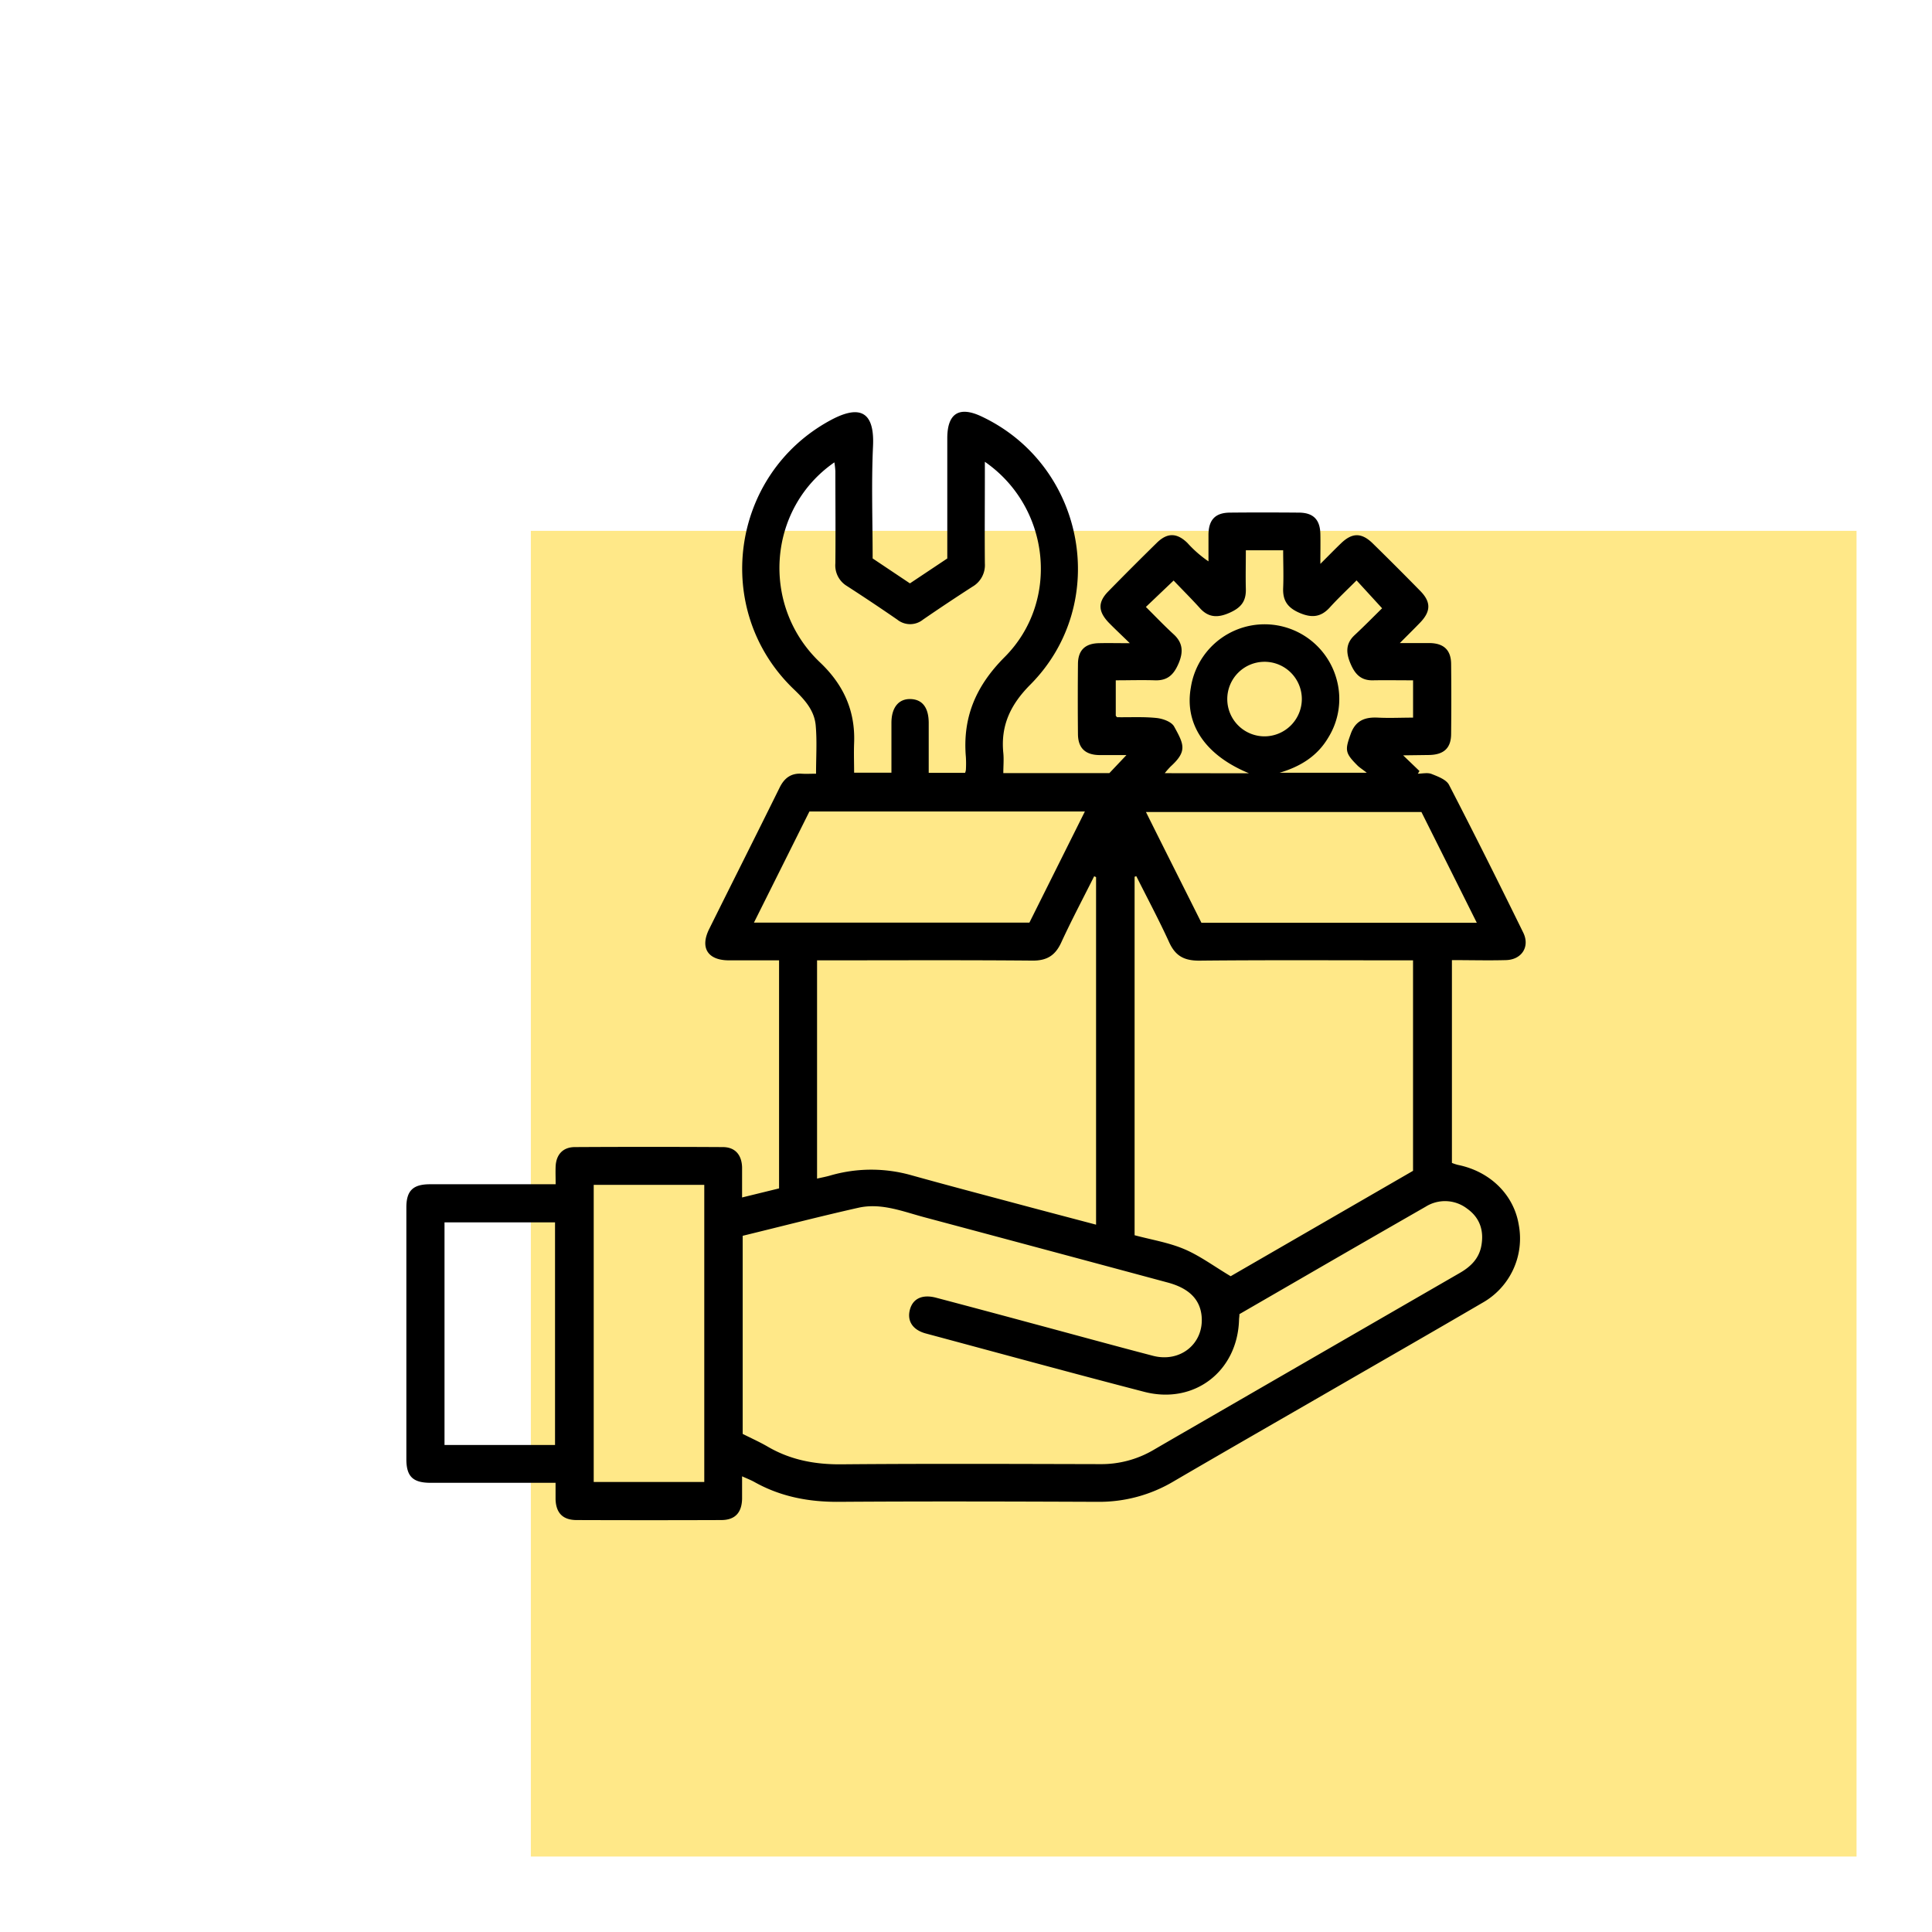
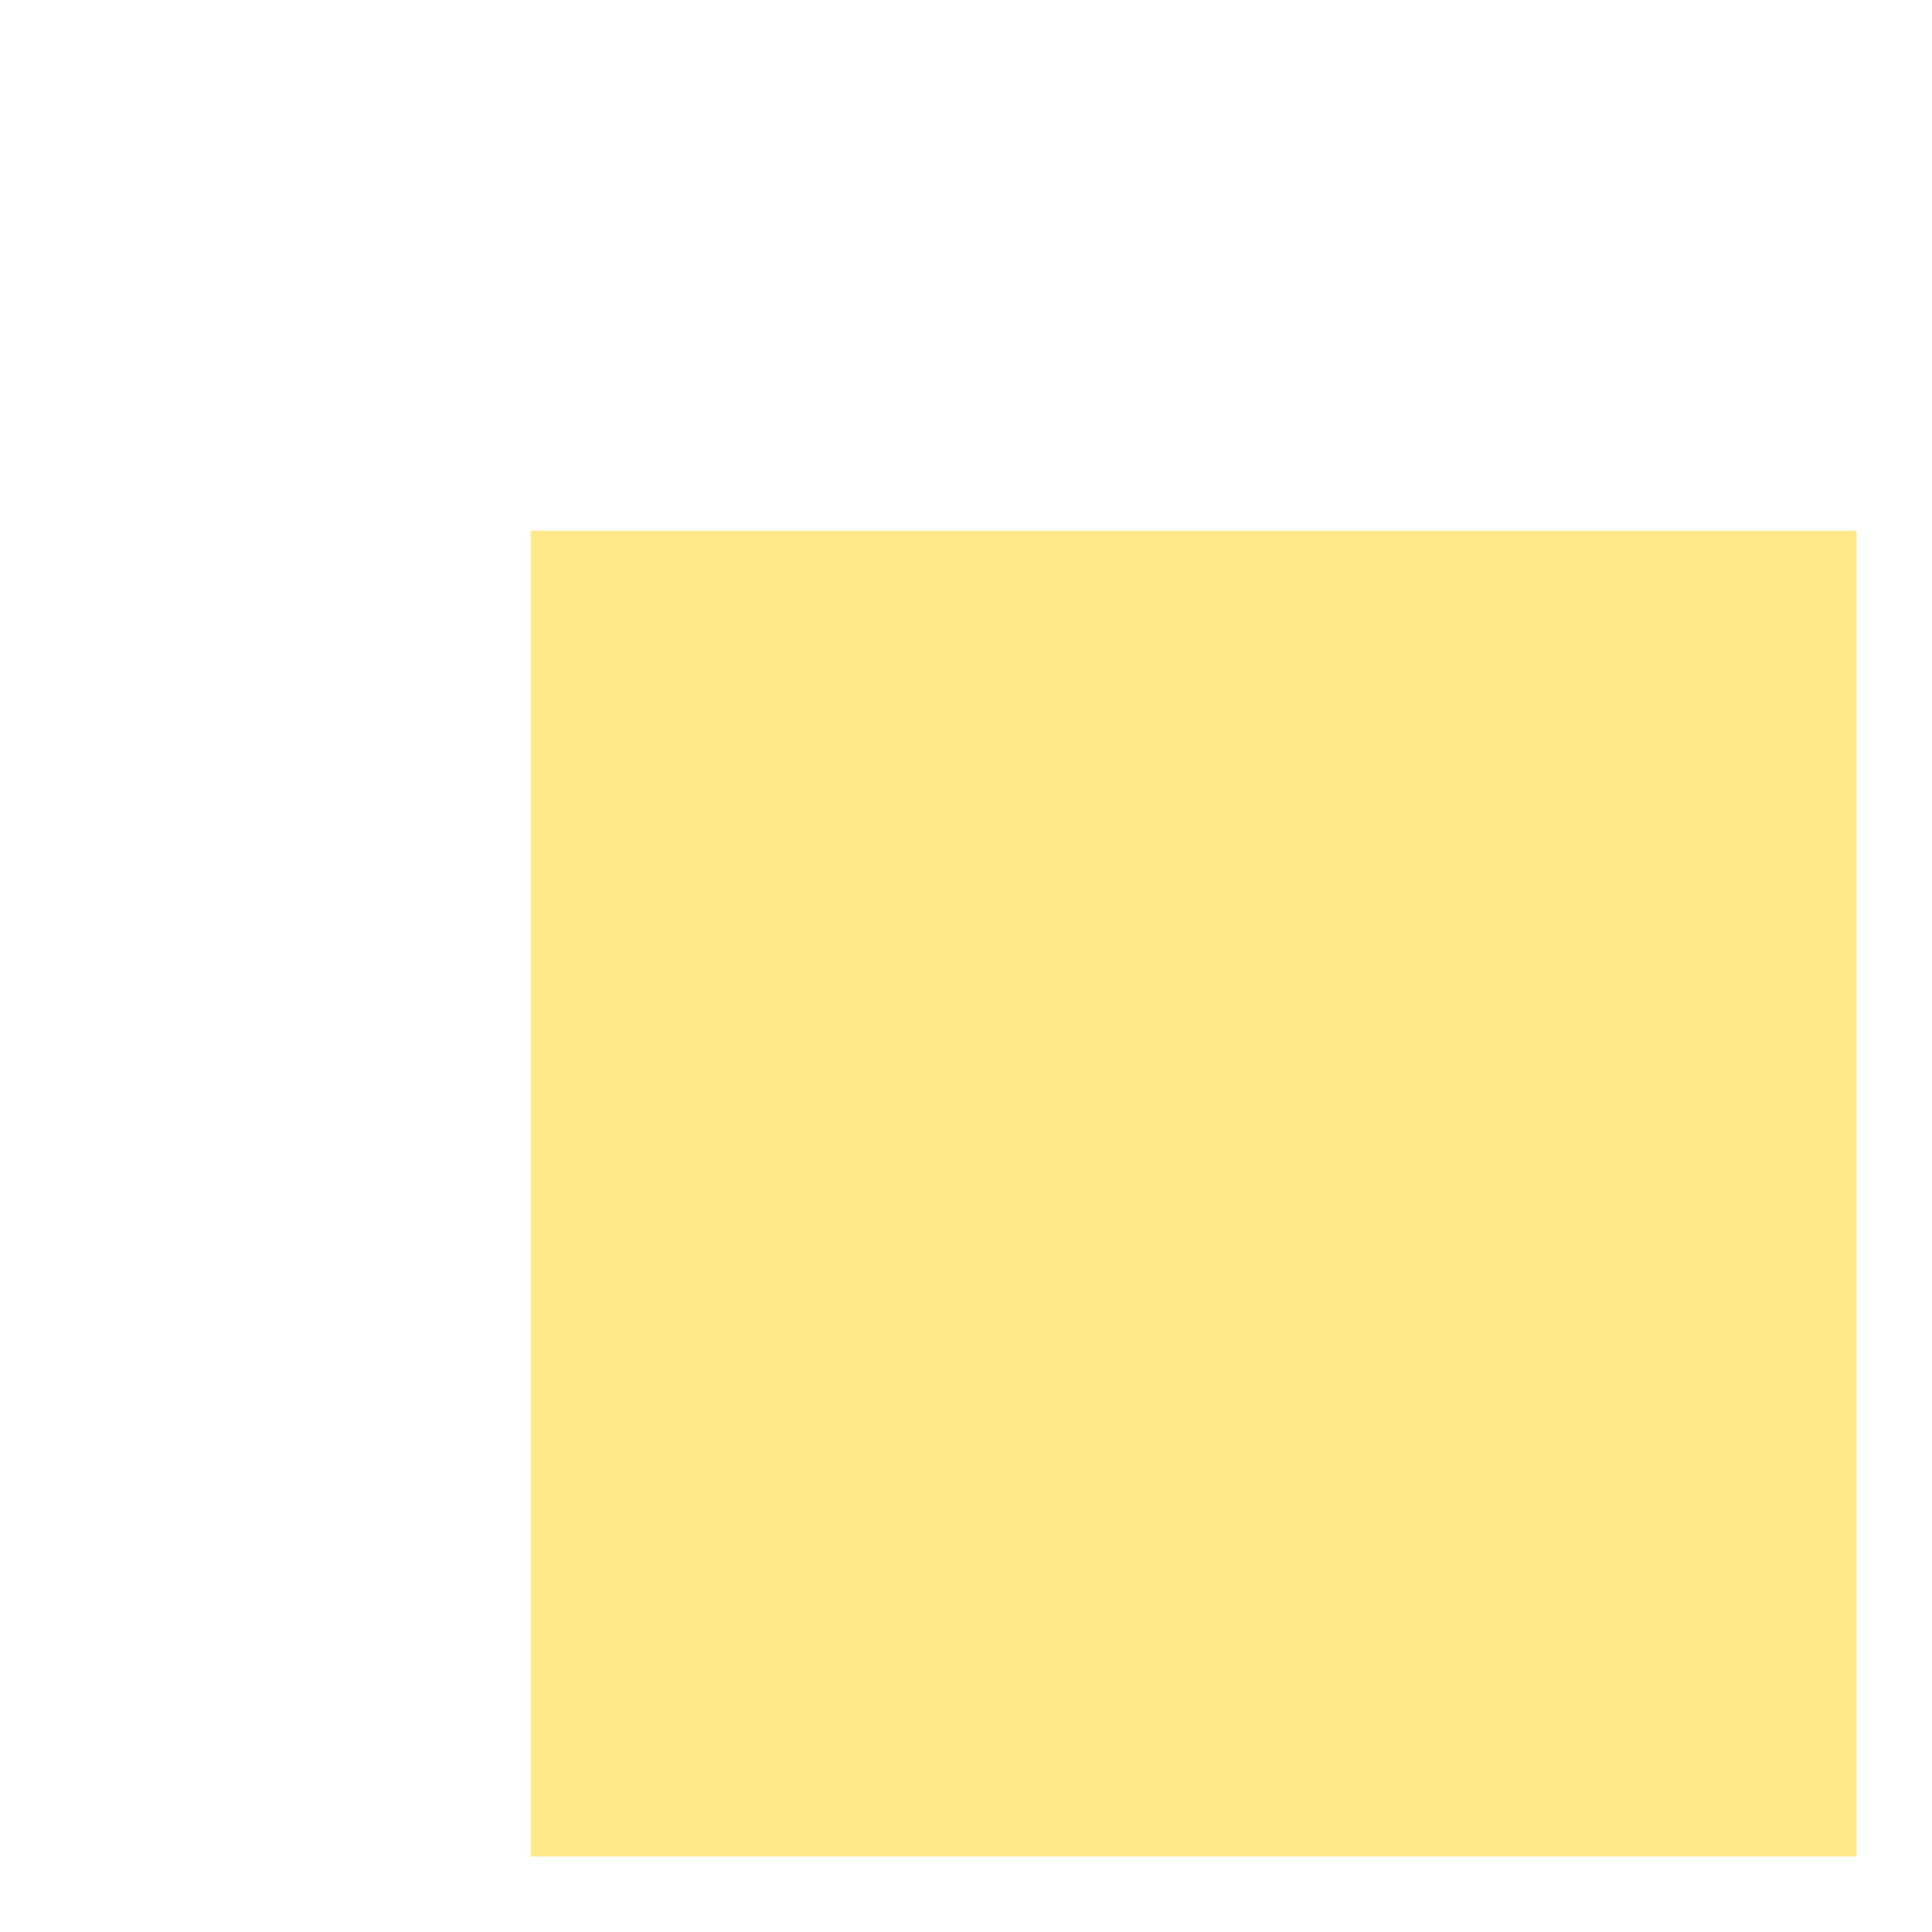
<svg xmlns="http://www.w3.org/2000/svg" id="Layer_1" data-name="Layer 1" viewBox="0 0 512 512">
  <defs>
    <style>.cls-1{fill:#ffe888;}</style>
  </defs>
  <rect class="cls-1" x="140.68" y="140.68" width="351.32" height="351.32" />
-   <path d="M206.46,314.94V254.5c-4.49,0-8.89,0-13.28,0-5.6,0-7.71-3.3-5.26-8.26,6.22-12.53,12.51-25,18.71-37.56,1.24-2.49,3-3.82,5.84-3.64,1.21.08,2.43,0,3.79,0,0-4.42.28-8.63-.09-12.78s-3.08-7-6-9.79c-21.54-20.88-16.53-56.65,9.73-71,7.12-3.9,11.93-3.3,11.46,6.74-.46,9.87-.1,19.77-.1,29.78l9.88,6.61,9.9-6.6V116.15c0-6.58,3.11-8.58,9-5.82,27.59,12.93,34.43,49.54,13,71.11-5.25,5.28-7.88,10.82-7.15,18.11.17,1.71,0,3.45,0,5.33H294l4.52-4.78c-2.42,0-4.85,0-7.28,0-3.67-.09-5.53-1.89-5.57-5.53q-.09-9.27,0-18.54c0-3.68,1.87-5.49,5.51-5.58,2.44-.06,4.88,0,8.23,0-2.25-2.19-3.94-3.77-5.56-5.42-2.87-3-2.95-5.44-.14-8.31q6.38-6.52,12.89-12.9c2.76-2.69,5.29-2.65,8.08.07a31.07,31.07,0,0,0,5.58,4.88c0-2.4,0-4.79,0-7.19.07-3.87,1.84-5.7,5.67-5.73,6.08-.06,12.16-.05,18.23,0,3.87,0,5.67,1.84,5.75,5.67.05,2.37,0,4.73,0,7.91,2.14-2.13,3.8-3.84,5.51-5.48,2.92-2.8,5.39-2.82,8.31,0q6.4,6.27,12.67,12.67c2.85,2.91,2.8,5.38,0,8.32-1.61,1.68-3.28,3.31-5.43,5.48,3.11,0,5.54,0,8,0,3.67.08,5.55,1.88,5.59,5.5q.1,9.27,0,18.54c0,3.78-1.92,5.54-5.81,5.62l-6.78.09c-.08,0-.15.1-.08.05l4.29,4.12-.44.69c1.22,0,2.58-.34,3.64.08,1.68.67,3.89,1.48,4.62,2.88,6.72,13,13.24,26.05,19.67,39.16,1.83,3.73-.4,7.18-4.57,7.29-4.72.13-9.44,0-14.33,0v53.74a11.54,11.54,0,0,0,1.6.53c8.51,1.72,14.8,7.89,16.11,15.85a19.55,19.55,0,0,1-9.68,20.73c-13,7.6-26,15.05-39,22.56-14.26,8.24-28.54,16.42-42.76,24.72A38.56,38.56,0,0,1,291,398c-22.86-.09-45.73-.16-68.59,0-8,.07-15.53-1.34-22.53-5.28-.88-.49-1.83-.85-3.22-1.48,0,2.23,0,4.13,0,6-.1,3.67-1.89,5.58-5.51,5.59q-19.15.07-38.32,0c-3.67,0-5.48-1.87-5.6-5.5,0-1.32,0-2.65,0-4.37H114.12c-4.69,0-6.42-1.67-6.43-6.24q0-33.37,0-66.75c0-4.41,1.75-6.12,6.22-6.13q14.84,0,29.66,0h3.68c0-1.75-.06-3.27,0-4.77.16-3.12,1.95-5.06,5.06-5.08q19.62-.11,39.24,0c3.22,0,5,2,5.11,5.35,0,1.34,0,2.68,0,4v4Zm-9.64,12.56V380c2.24,1.13,4.5,2.14,6.62,3.37,6.05,3.53,12.51,4.75,19.51,4.69,22.86-.2,45.72-.1,68.58-.05a27.31,27.31,0,0,0,14.13-3.74c5.33-3.11,10.69-6.18,16-9.26q32.6-18.84,65.21-37.67c2.92-1.68,5.1-3.84,5.71-7.24.72-4-.42-7.41-3.77-9.79a9.63,9.63,0,0,0-11-.52q-16.33,9.36-32.63,18.8l-16.72,9.67c0,.64-.09,1-.1,1.45-.37,13.71-11.89,22.59-25.16,19.13-19.3-5-38.54-10.27-57.8-15.44-3.51-.93-5.06-3.3-4.27-6.31s3.37-4.12,6.91-3.19q12.53,3.31,25,6.68c10.82,2.9,21.63,5.88,32.47,8.71,7.31,1.92,13.6-3.26,12.93-10.5-.42-4.45-3.35-7.4-9-8.91q-32.16-8.66-64.34-17.26c-5.74-1.52-11.49-3.9-17.54-2.57C217.31,322.35,207.09,325,196.82,327.5Zm177.65-17.22V254.5h-3.59c-17.7,0-35.41-.1-53.11.08-4,0-6.29-1.27-7.93-4.87-2.71-5.93-5.79-11.69-8.71-17.52l-.45.16v95c4.47,1.2,9,1.92,13.14,3.67s7.84,4.52,12.32,7.19Zm-84-77.83-.5-.24c-2.93,5.85-6,11.63-8.73,17.56-1.58,3.44-3.8,4.84-7.66,4.8-17.92-.16-35.84-.07-53.75-.07h-3.3v57.84c1.23-.28,2.32-.48,3.37-.78a39,39,0,0,1,21.62-.11c9.51,2.65,19.05,5.16,28.59,7.71,6.72,1.8,13.45,3.56,20.36,5.39ZM261,122.38v3.46c0,7.83-.07,15.66,0,23.48a6.6,6.6,0,0,1-3.29,6.16q-6.61,4.26-13.1,8.72a5.43,5.43,0,0,1-6.83,0q-6.61-4.56-13.35-8.91a6.38,6.38,0,0,1-3.05-6c.08-8.13,0-16.26,0-24.4a23.2,23.2,0,0,0-.26-2.36c-17.75,12.29-19.57,38.05-3.82,53,6.24,5.91,9.39,12.83,9.05,21.39-.1,2.64,0,5.28,0,7.85h9.89c0-4.56,0-8.87,0-13.19,0-4.08,1.91-6.42,5.08-6.32s4.78,2.33,4.8,6.29c0,4.4,0,8.8,0,13.27h9.64a3.81,3.81,0,0,0,.21-.77,29.67,29.67,0,0,0,0-3.4c-.91-10.52,2.63-18.85,10.25-26.5C281,159.37,278.35,134.4,261,122.38ZM157.34,314v78.74h29.3V314ZM287.5,215.06h-73c-4.86,9.75-9.71,19.46-14.7,29.45h73Zm103.87,29.49c-5.06-10.14-9.92-19.85-14.68-29.36h-73c5,10.05,9.9,19.76,14.7,29.36ZM147.09,323.94H117.8v59h29.29ZM331,204.93c-11.67-4.8-17.15-13.09-15.41-22.76A19.78,19.78,0,0,1,354.21,180,19.43,19.43,0,0,1,352,195.48c-2.86,4.84-7.27,7.64-12.88,9.3h23.08c-1.28-1-1.91-1.38-2.42-1.88-3.37-3.37-3.38-4.1-1.82-8.42,1.29-3.58,3.8-4.48,7.24-4.3,3,.15,6.12,0,9.28,0v-9.89c-3.67,0-7.16-.06-10.64,0-3.17.07-4.75-1.63-5.93-4.4s-1.39-5.27,1.05-7.55c2.6-2.42,5.08-4.95,7.31-7.14l-6.77-7.39c-2.47,2.48-4.88,4.73-7.09,7.17-2.37,2.62-4.83,2.81-8,1.45s-4.5-3.26-4.36-6.6,0-6.71,0-10h-9.89c0,3.53-.09,6.91,0,10.28s-1.41,5-4.35,6.3-5.47,1.36-7.79-1.21-4.77-5-7-7.35l-7.35,7c2.51,2.49,4.85,4.95,7.35,7.24s2.6,4.75,1.29,7.79-3,4.52-6.24,4.41c-3.46-.11-6.92,0-10.38,0v9.39c.23.25.29.39.36.39,3.5.05,7-.16,10.49.21,1.65.18,3.95,1,4.64,2.3,2.59,4.71,3.5,6.5-.94,10.54a22.91,22.91,0,0,0-1.57,1.78Zm14-19.69a9.88,9.88,0,1,0-9.77,9.9A9.92,9.92,0,0,0,345,185.24Z" />
</svg>